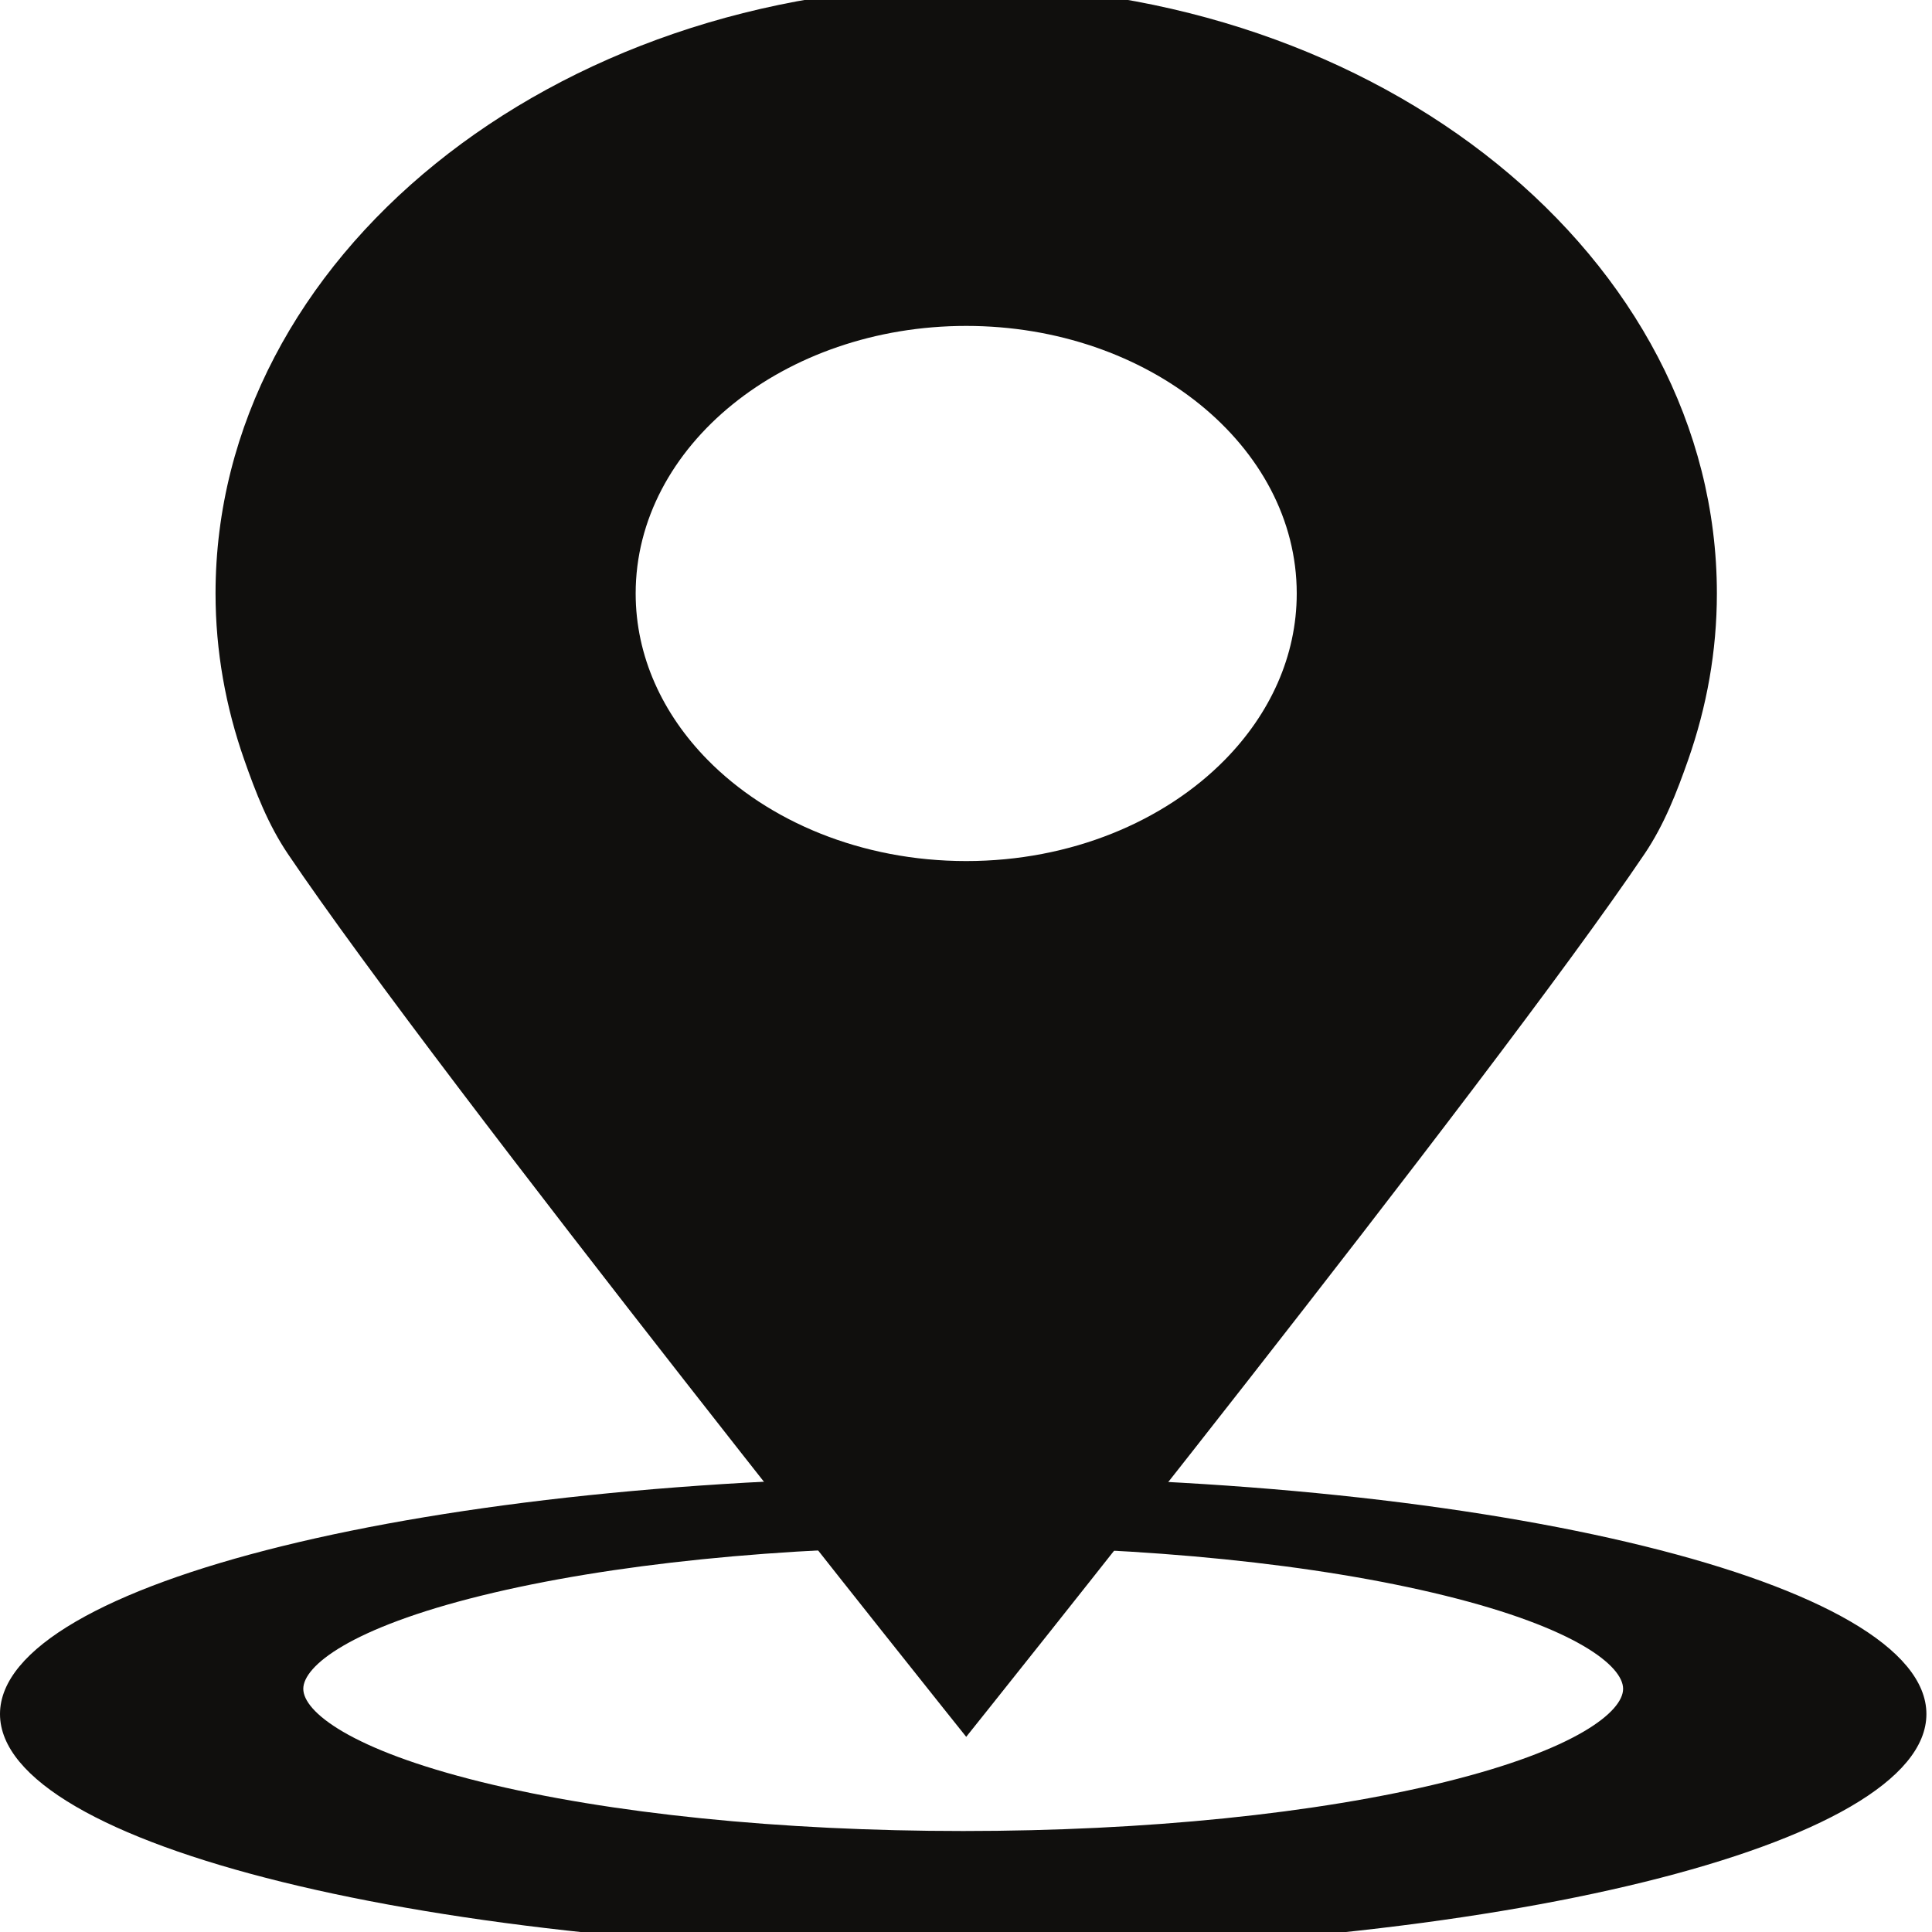
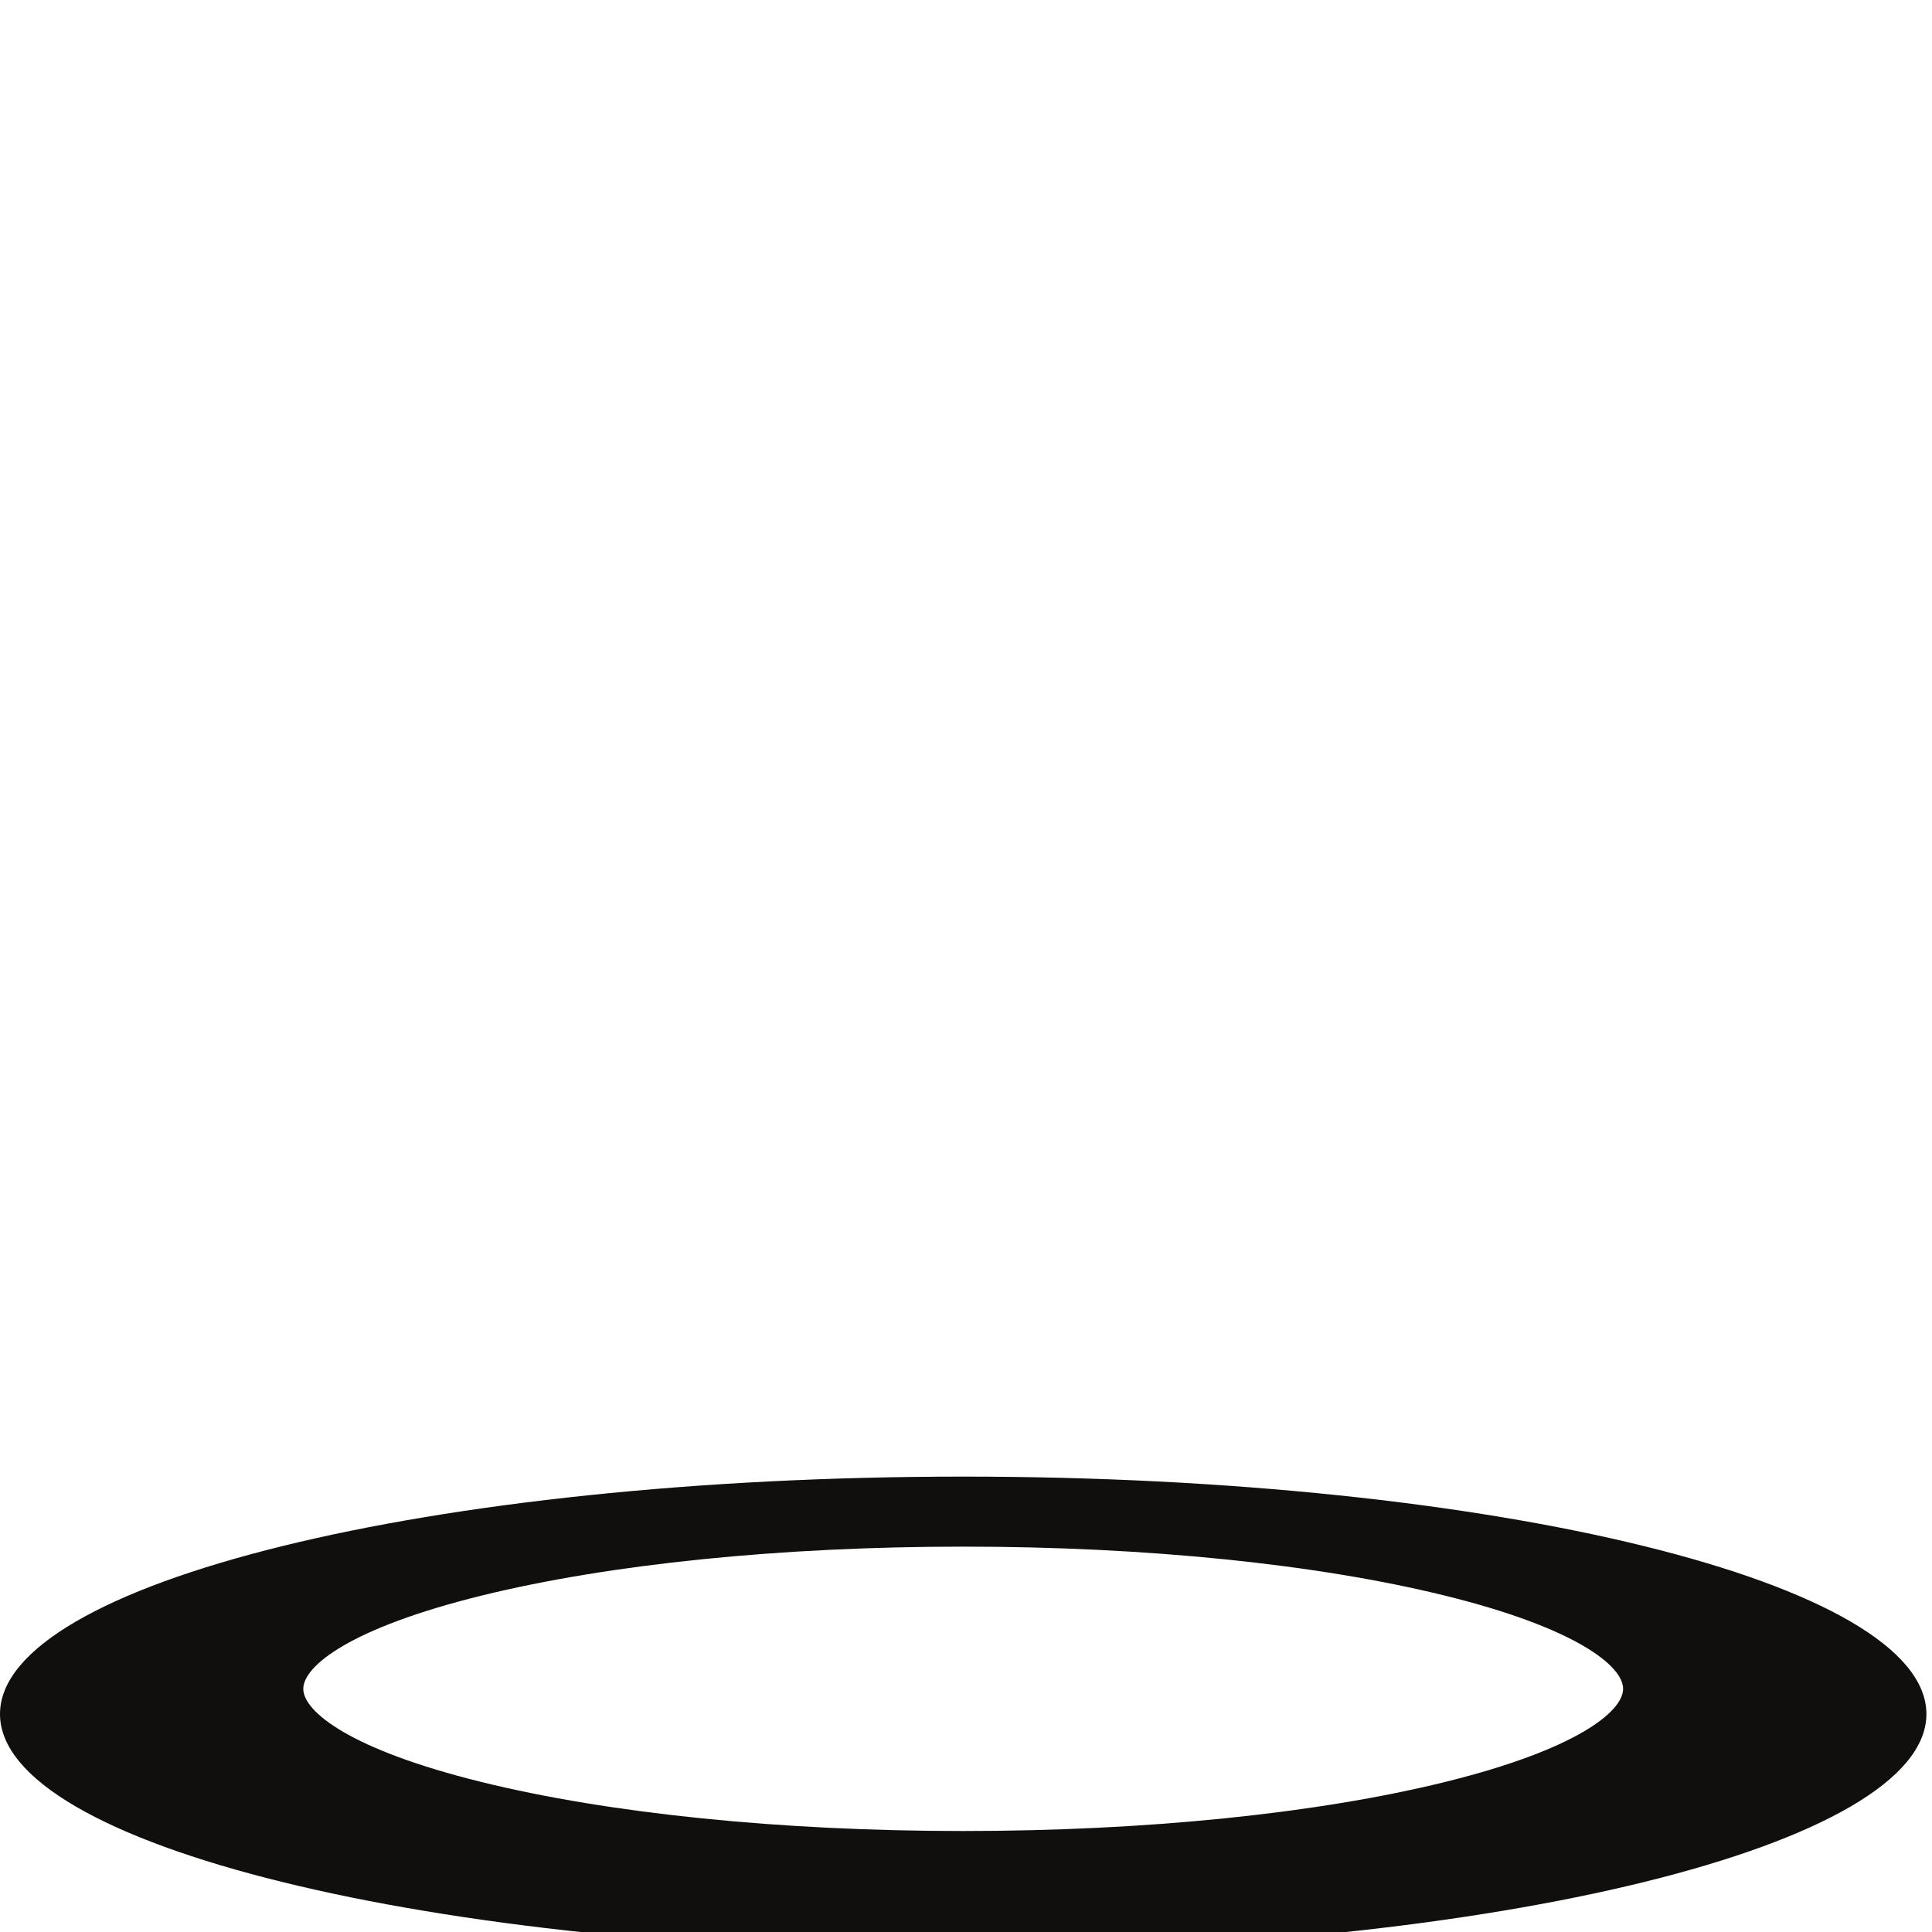
<svg xmlns="http://www.w3.org/2000/svg" id="svg1" height="100" viewBox="0 0 100.001 100" width="100" version="1.1">
  <defs id="defs8" />
  <g id="g1">
    <g id="g827" transform="matrix(0.315,0,0,0.255,5.2901549e-7,-0.99)">
      <path id="path1" d="M 1190.02,724.773 C 532.789,724.773 0,562.527 0,362.395 0,162.246 532.789,0 1190.02,0 c 657.23,0 1190.02,162.246 1190.02,362.395 0,200.144 -532.79,362.378 -1190.02,362.378 z m 595.21,-466.082 c -158.35,-48.222 -369.73,-74.796 -595.21,-74.796 -225.473,0 -436.852,26.566 -595.211,74.796 -162.454,49.473 -220.102,107.532 -220.102,142.215 0,34.692 57.648,92.746 220.102,142.219 158.359,48.223 369.738,74.773 595.211,74.773 h 0.09 c 225.43,0 436.8,-26.55 595.14,-74.773 162.44,-49.473 220.07,-107.527 220.07,-142.219 0,-34.683 -57.64,-92.742 -220.09,-142.215" fill="#100f0d" transform="matrix(0.133,0,0,-0.133,0,400)" />
-       <path id="path2" d="m 1193.73,3000 c -512.195,0 -927.437,-415.21 -927.437,-927.43 0,-88.02 12.535,-173.06 35.457,-253.74 14.094,-49.67 29.531,-99.01 53.875,-143.6 190.191,-348.19 838.105,-1347.601 838.105,-1347.601 0,0 647.94,999.431 838.13,1347.621 24.33,44.59 39.75,93.92 53.87,143.58 22.9,80.68 35.44,165.72 35.44,253.74 0,512.22 -415.22,927.43 -927.44,927.43 z m 0,-1335.79 c -129.34,0 -244.753,60.5 -319.632,154.62 -55.481,69.74 -88.746,157.91 -88.746,253.74 0,225.19 183.191,408.37 408.378,408.37 225.19,0 408.36,-183.18 408.36,-408.37 0,-95.83 -33.26,-184 -88.72,-253.74 -74.89,-94.12 -190.3,-154.62 -319.64,-154.62" fill="#100f0d" transform="matrix(0.133,0,0,-0.133,0,400)" />
    </g>
  </g>
</svg>